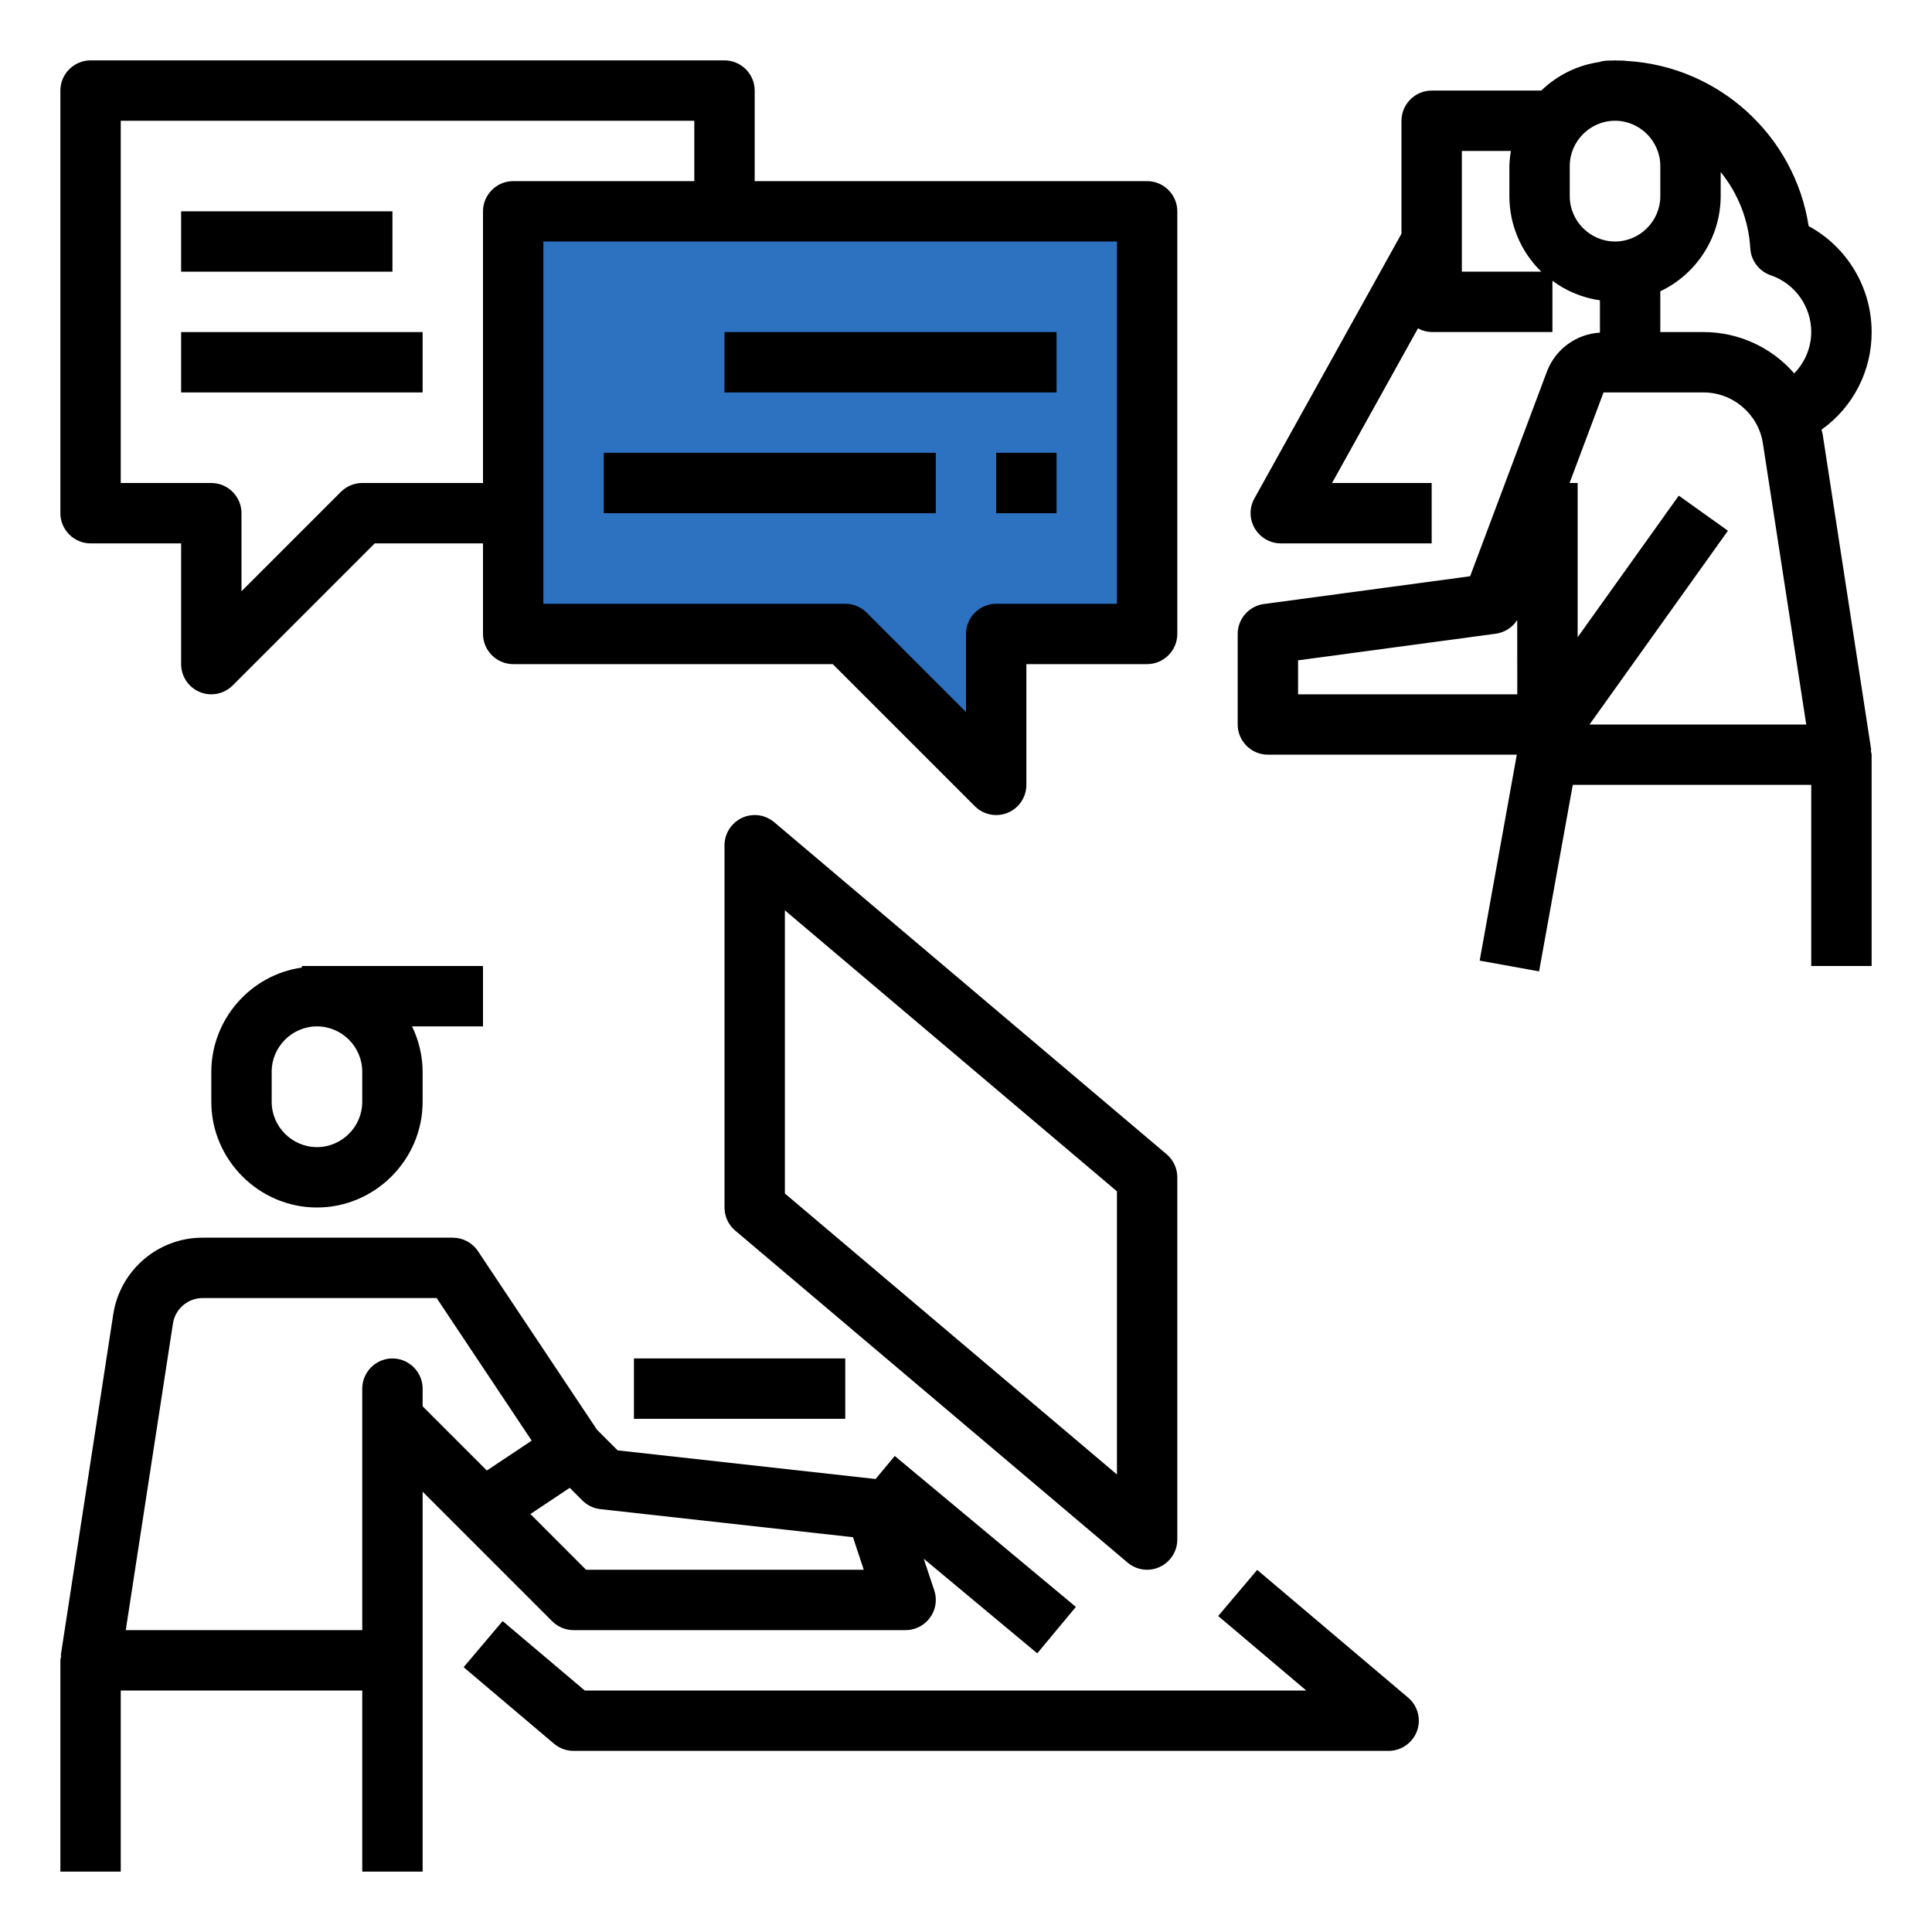
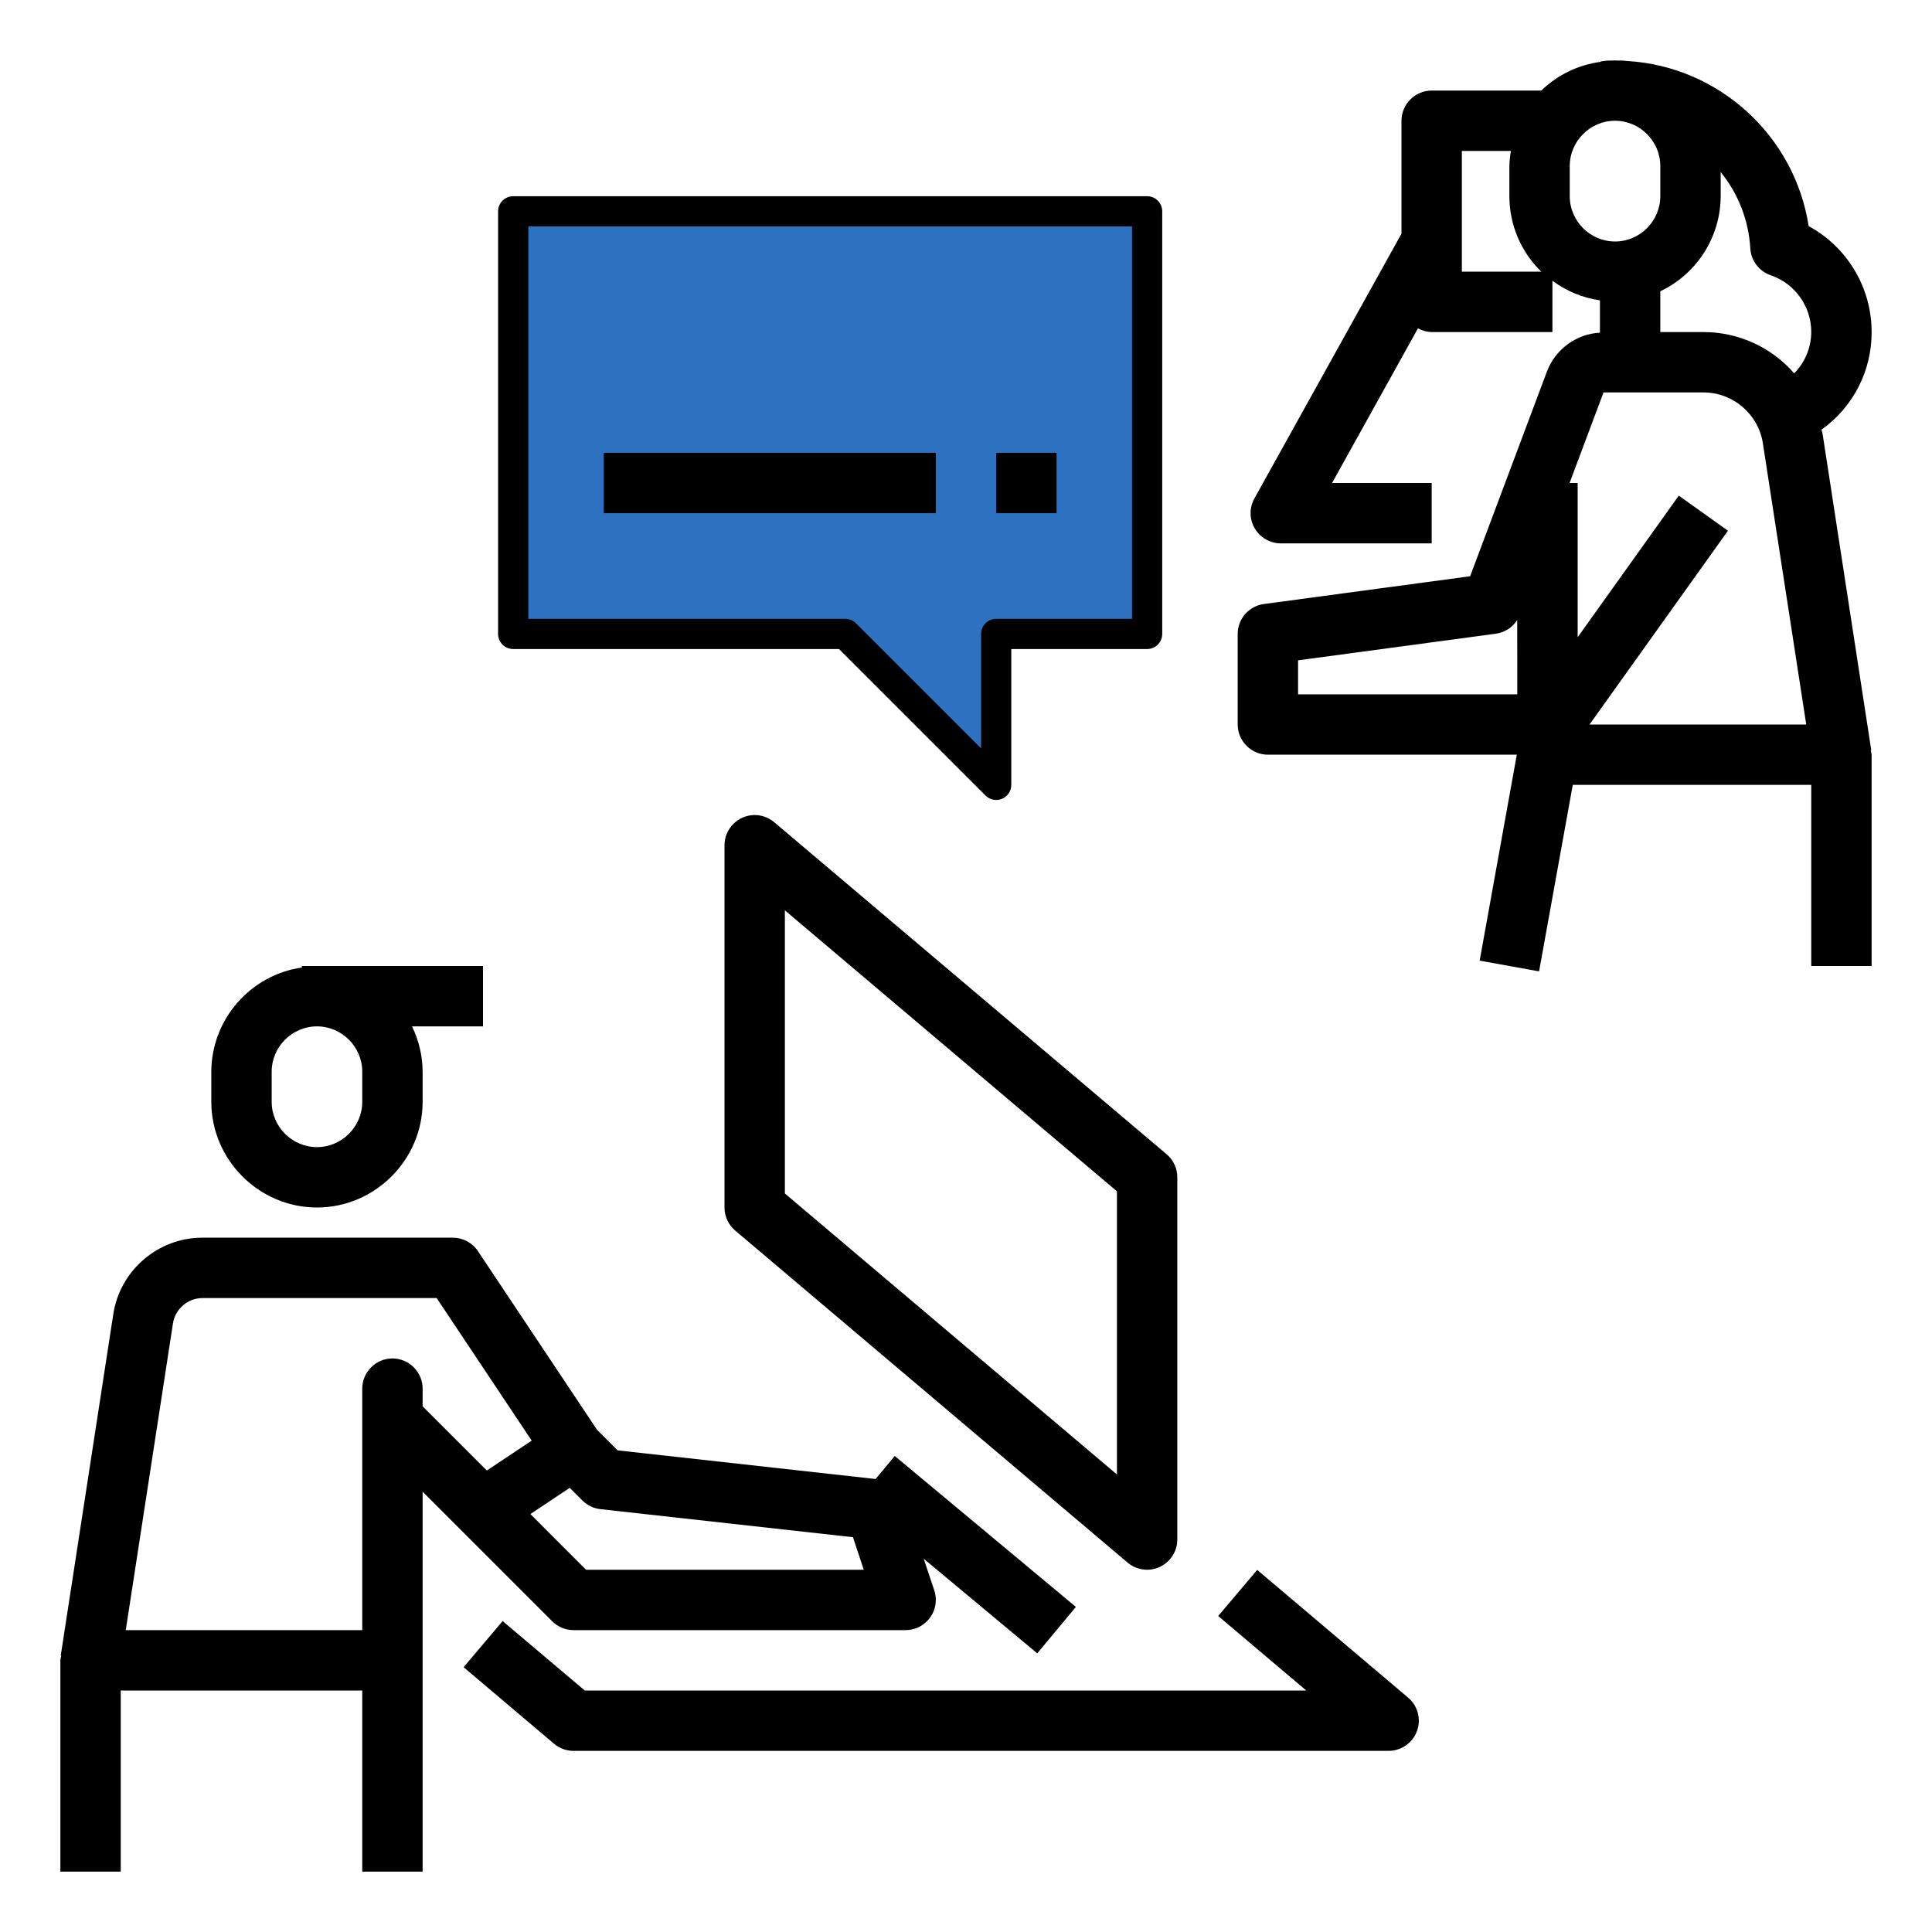
<svg xmlns="http://www.w3.org/2000/svg" width="100%" height="100%" viewBox="0 0 64 64" version="1.1" xml:space="preserve" style="fill-rule:evenodd;clip-rule:evenodd;stroke-linecap:round;stroke-linejoin:round;stroke-miterlimit:1.5;">
  <path d="M17,7l0,14l11,0l5,5l0,-5l5,0l0,-14l-21,0" style="fill:#2d71c1;stroke:#000;stroke-width:1px;" />
  <g id="create_outline">
    <path d="M41.646,52.005l-1.292,1.527l2.917,2.468l-23.9,0l-2.721,-2.3l-1.292,1.528l3,2.54c0.18,0.15 0.407,0.232 0.642,0.232l27,0c0,0 0.001,0 0.001,0c0.548,0 1,-0.451 1,-1c0,-0.294 -0.13,-0.574 -0.355,-0.764l-5,-4.231Z" style="fill-rule:nonzero;" />
-     <rect x="21" y="45" width="7" height="2" />
    <path d="M16,32l-6,0l0,0.051c-1.71,0.244 -2.995,1.722 -3,3.449l0,1c0,1.92 1.58,3.5 3.5,3.5c1.92,0 3.5,-1.58 3.5,-3.5l0,-1c-0.003,-0.52 -0.123,-1.033 -0.351,-1.5l2.351,0l0,-2Zm-4,4.5c0,0.823 -0.677,1.5 -1.5,1.5c-0.823,0 -1.5,-0.677 -1.5,-1.5l0,-1c0,-0.823 0.677,-1.5 1.5,-1.5c0.823,0 1.5,0.677 1.5,1.5l0,1Z" style="fill-rule:nonzero;" />
    <path d="M19,54l11,0c0.549,0 1,-0.451 1,-1c0,-0.107 -0.017,-0.214 -0.051,-0.316l-0.35,-1.049l3.761,3.134l1.28,-1.538l-6,-5l-0.635,0.763l-8.546,-0.949l-0.682,-0.682l-3.945,-5.918c-0.185,-0.278 -0.498,-0.445 -0.832,-0.445l-8.284,0c-1.477,-0.007 -2.747,1.084 -2.965,2.544l-1.739,11.3l0.018,0c-0.015,0.051 -0.025,0.103 -0.03,0.156l0,7l2,0l0,-6l8,0l0,6l2,0l0,-12.586l4.293,4.293c0.187,0.187 0.442,0.293 0.707,0.293Zm-5,-7.414l0,-0.586c0,-0.549 -0.451,-1 -1,-1c-0.549,0 -1,0.451 -1,1l0,8l-7.834,0l1.562,-10.151c0.071,-0.487 0.495,-0.852 0.988,-0.849l7.749,0l3.148,4.723l-1.486,0.99l-2.127,-2.127Zm4.873,2.7l0.42,0.42c0.161,0.161 0.373,0.263 0.6,0.287l8.363,0.929l0.357,1.078l-9.2,0l-1.843,-1.845l1.303,-0.869Z" style="fill-rule:nonzero;" />
    <path d="M38,52c0.549,0 1,-0.451 1,-1l0,-12c0,-0.294 -0.129,-0.574 -0.354,-0.764l-13,-11c-0.181,-0.153 -0.41,-0.237 -0.646,-0.237c-0.549,0 -1,0.452 -1,1c0,0.001 0,0.001 0,0.001l0,12c0,0.294 0.129,0.574 0.354,0.764l13,11c0.181,0.153 0.41,0.236 0.646,0.236Zm-1,-3.156l-11,-9.308l0,-9.38l11,9.308l0,9.38Z" style="fill-rule:nonzero;" />
    <path d="M62,11c0.002,-1.462 -0.801,-2.813 -2.086,-3.51c-0.463,-2.996 -2.974,-5.284 -6,-5.469l-0.019,0c-0.073,-0.012 -0.147,-0.017 -0.221,-0.015l-0.114,0c-0.02,0 -0.038,-0.006 -0.058,-0.006c-0.02,0 -0.038,0.006 -0.058,0.006l-0.113,0c-0.104,0 -0.209,0.011 -0.311,0.032l0,0.011c-0.739,0.099 -1.427,0.432 -1.962,0.951l-3.632,0c-0.549,0 -1,0.451 -1,1l0,3.741l-4.874,8.774c-0.082,0.148 -0.125,0.315 -0.125,0.485c0,0.548 0.451,1 0.999,1l5,0l0,-2l-3.3,0l2.846,-5.123c0.139,0.077 0.295,0.12 0.454,0.123l4,0l0,-1.7c0.462,0.344 1.003,0.567 1.574,0.649l0,1.07c-0.784,0.045 -1.472,0.548 -1.753,1.281l-2.547,6.789l-6.833,0.92c-0.494,0.066 -0.867,0.492 -0.867,0.991l0,3c0,0.549 0.451,1 1,1l8.246,0l-1.23,6.822l1.968,0.356l1.116,-6.178l7.9,0l0,6l2,0l0,-7c-0.006,-0.05 -0.016,-0.1 -0.03,-0.149l0.018,0l-1.609,-10.459c-0.008,-0.055 -0.028,-0.1 -0.039,-0.159c1.046,-0.743 1.666,-1.951 1.66,-3.233Zm-13.574,-2l0,-4l1.625,0c-0.029,0.165 -0.046,0.332 -0.051,0.5l0,1c0,0.942 0.382,1.844 1.058,2.5l-2.632,0Zm1.836,14l-7.262,0l0,-1.126l6.56,-0.883c0.288,-0.042 0.544,-0.207 0.7,-0.453l0.002,2.462Zm1.738,-16.5l0,-1c0,-0.823 0.677,-1.5 1.5,-1.5c0.823,0 1.5,0.677 1.5,1.5l0,1c0,0.823 -0.677,1.5 -1.5,1.5c-0.823,0 -1.5,-0.677 -1.5,-1.5Zm0.655,17.5l4.585,-6.419l-1.628,-1.162l-3.35,4.69l0,-5.109l-0.268,0l1.125,-3l3.307,0c0.985,-0.003 1.831,0.726 1.974,1.7l1.434,9.3l-7.179,0Zm6.78,-11.632c-0.756,-0.871 -1.856,-1.37 -3.009,-1.368l-1.426,0l0,-1.351c1.215,-0.576 1.995,-1.804 2,-3.149l0,-0.8c0.584,0.718 0.927,1.602 0.981,2.526c0.022,0.407 0.292,0.762 0.678,0.893c0.802,0.274 1.343,1.034 1.341,1.881c-0.003,0.512 -0.206,1.003 -0.565,1.368Z" style="fill-rule:nonzero;" />
-     <path d="M3,18l3,0l0,4c0,0.404 0.244,0.769 0.617,0.924c0.121,0.051 0.252,0.076 0.383,0.076c0.265,0 0.52,-0.106 0.707,-0.293l4.707,-4.707l3.586,0l0,3c0,0.549 0.451,1 1,1l10.586,0l4.707,4.707c0.187,0.187 0.442,0.293 0.707,0.293c0.131,0 0.262,-0.025 0.383,-0.076c0.373,-0.155 0.617,-0.52 0.617,-0.924l0,-4l4,0c0.549,0 1,-0.451 1,-1l0,-14c0,-0.549 -0.451,-1 -1,-1l-13,0l0,-3c0,-0.549 -0.451,-1 -1,-1l-21,0c-0.549,0 -1,0.451 -1,1l0,14c0,0.549 0.451,1 1,1Zm34,-10l0,12l-4,0c-0.549,0 -1,0.451 -1,1l0,2.586l-3.293,-3.293c-0.187,-0.187 -0.442,-0.293 -0.707,-0.293l-10,0l0,-12l19,0Zm-33,-4l19,0l0,2l-6,0c-0.549,0 -1,0.451 -1,1l0,9l-4,0c-0.265,0 -0.52,0.106 -0.707,0.293l-3.293,3.293l0,-2.586c0,-0.549 -0.451,-1 -1,-1l-3,0l0,-12Z" style="fill-rule:nonzero;" />
-     <rect x="6" y="7" width="7" height="2" />
-     <rect x="6" y="11" width="8" height="2" />
-     <rect x="24" y="11" width="11" height="2" />
    <rect x="20" y="15" width="11" height="2" />
    <rect x="33" y="15" width="2" height="2" />
  </g>
</svg>